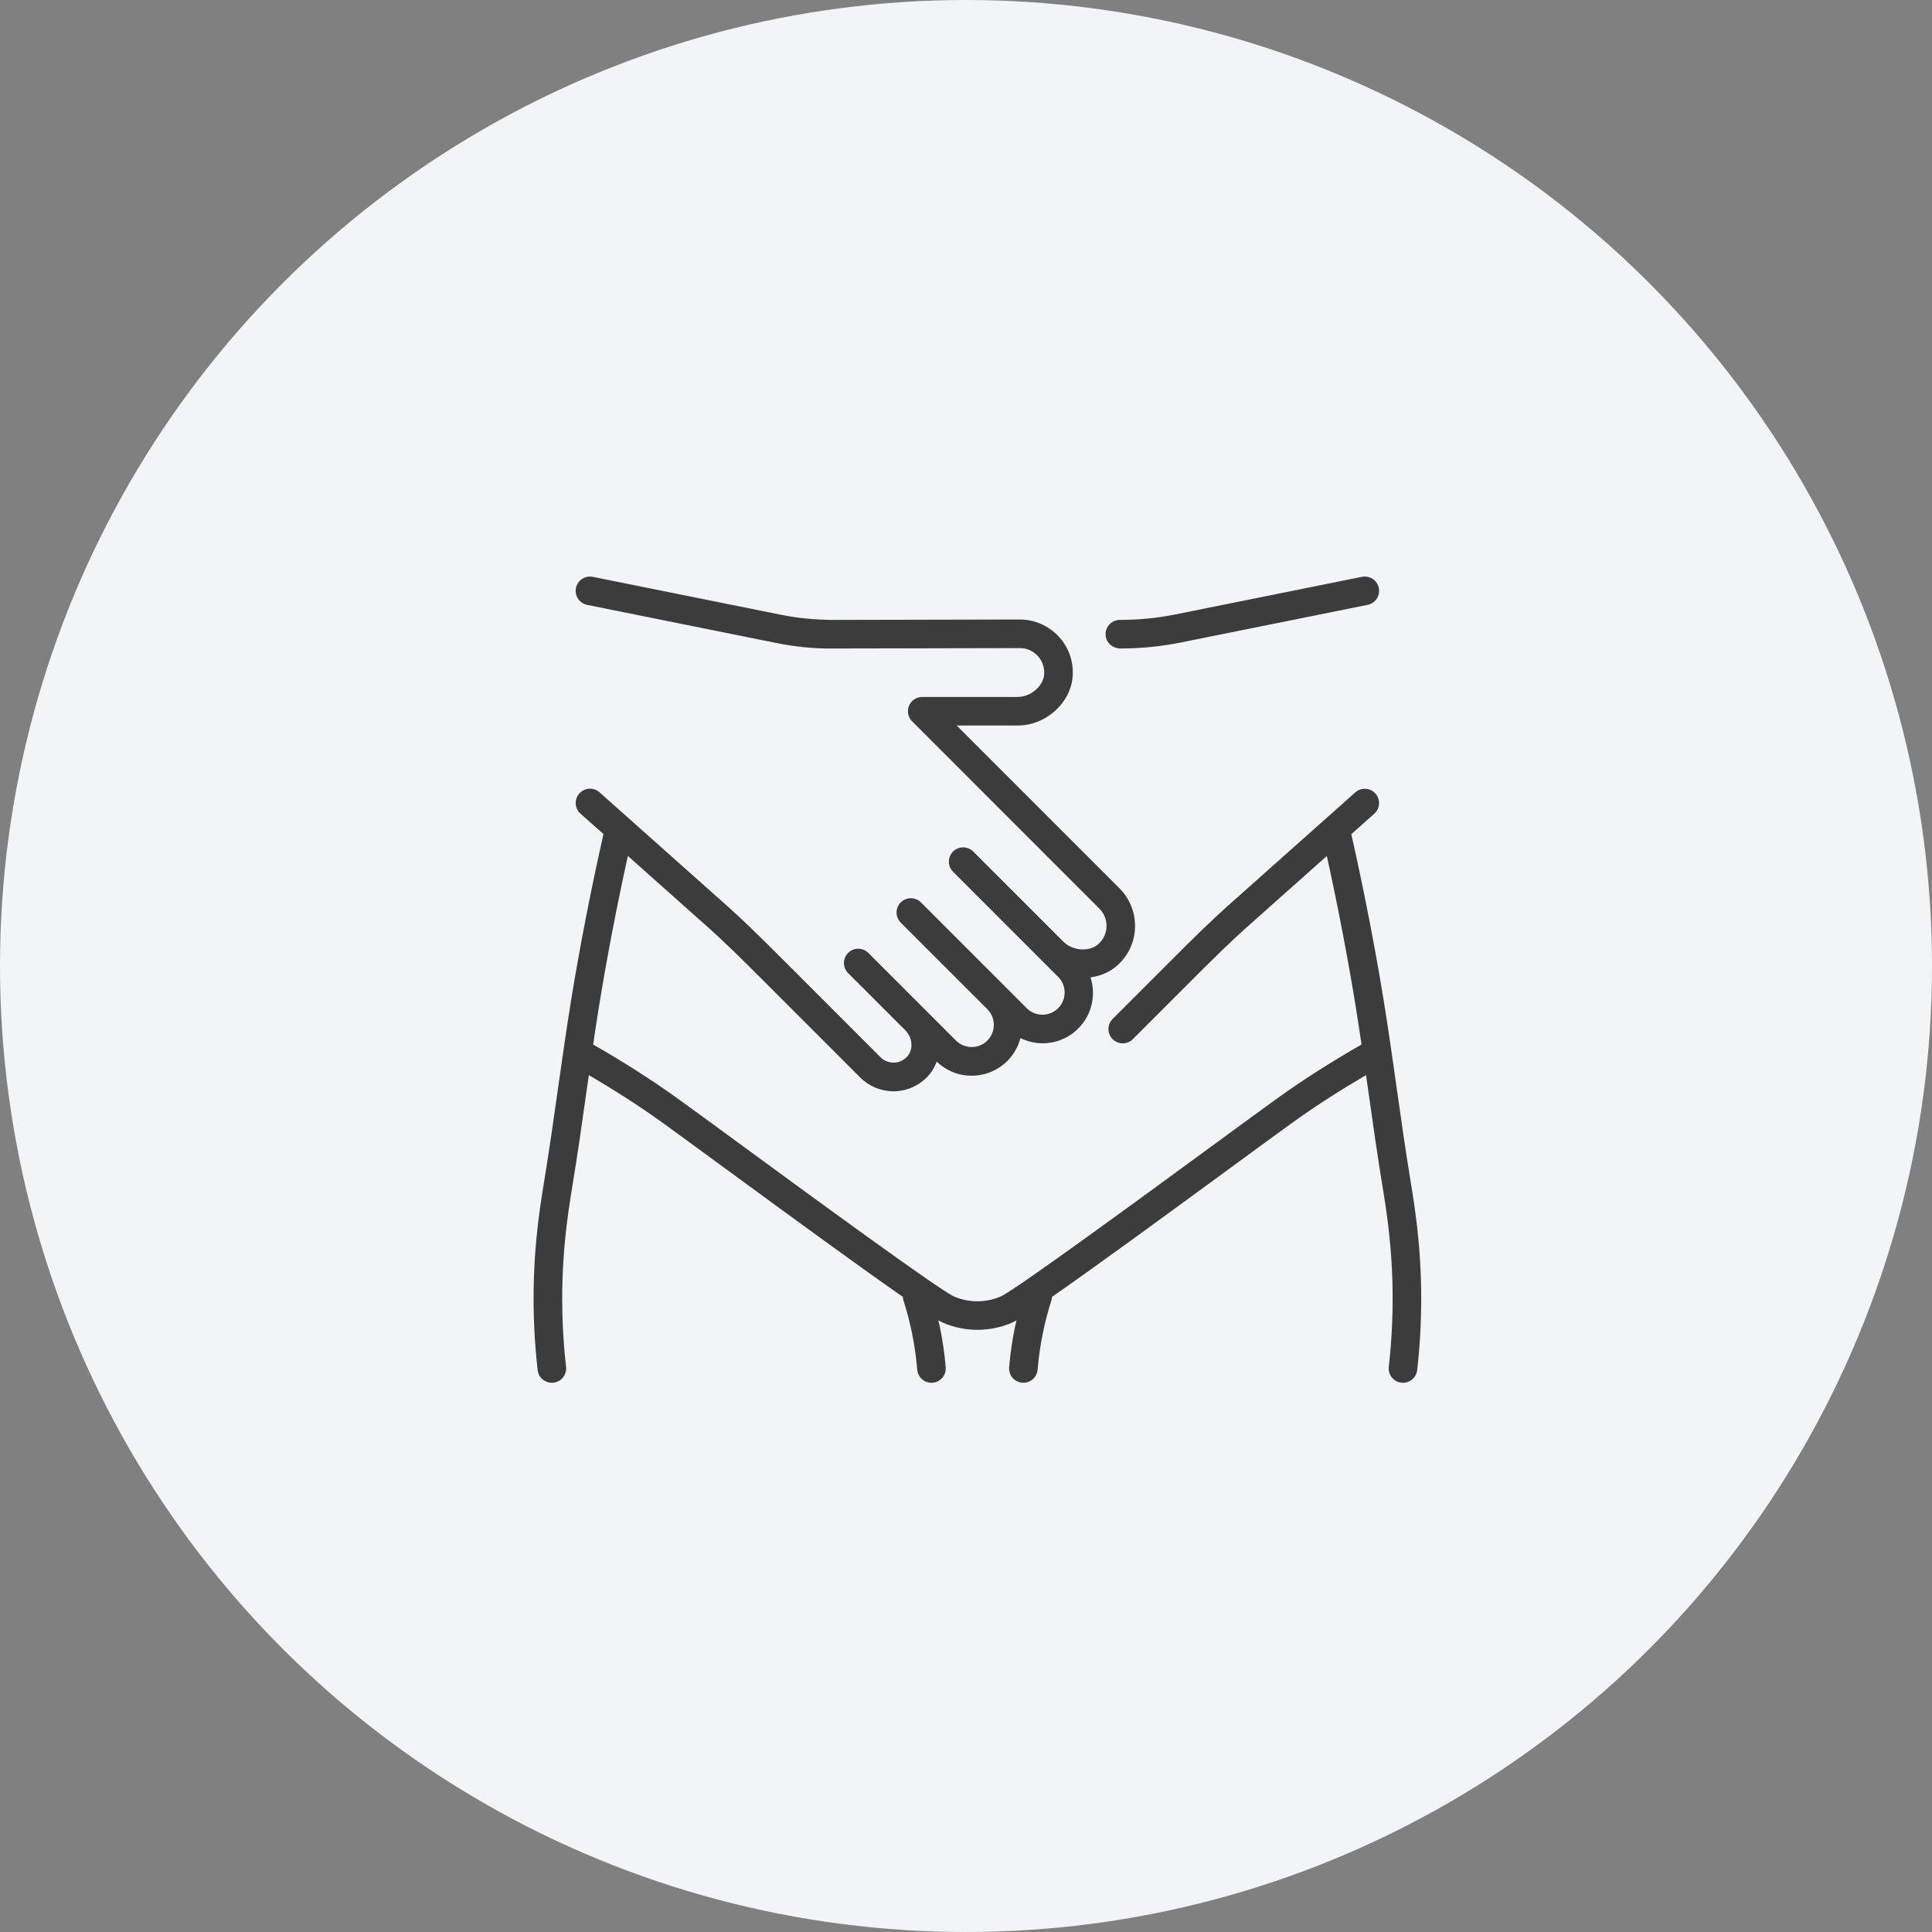
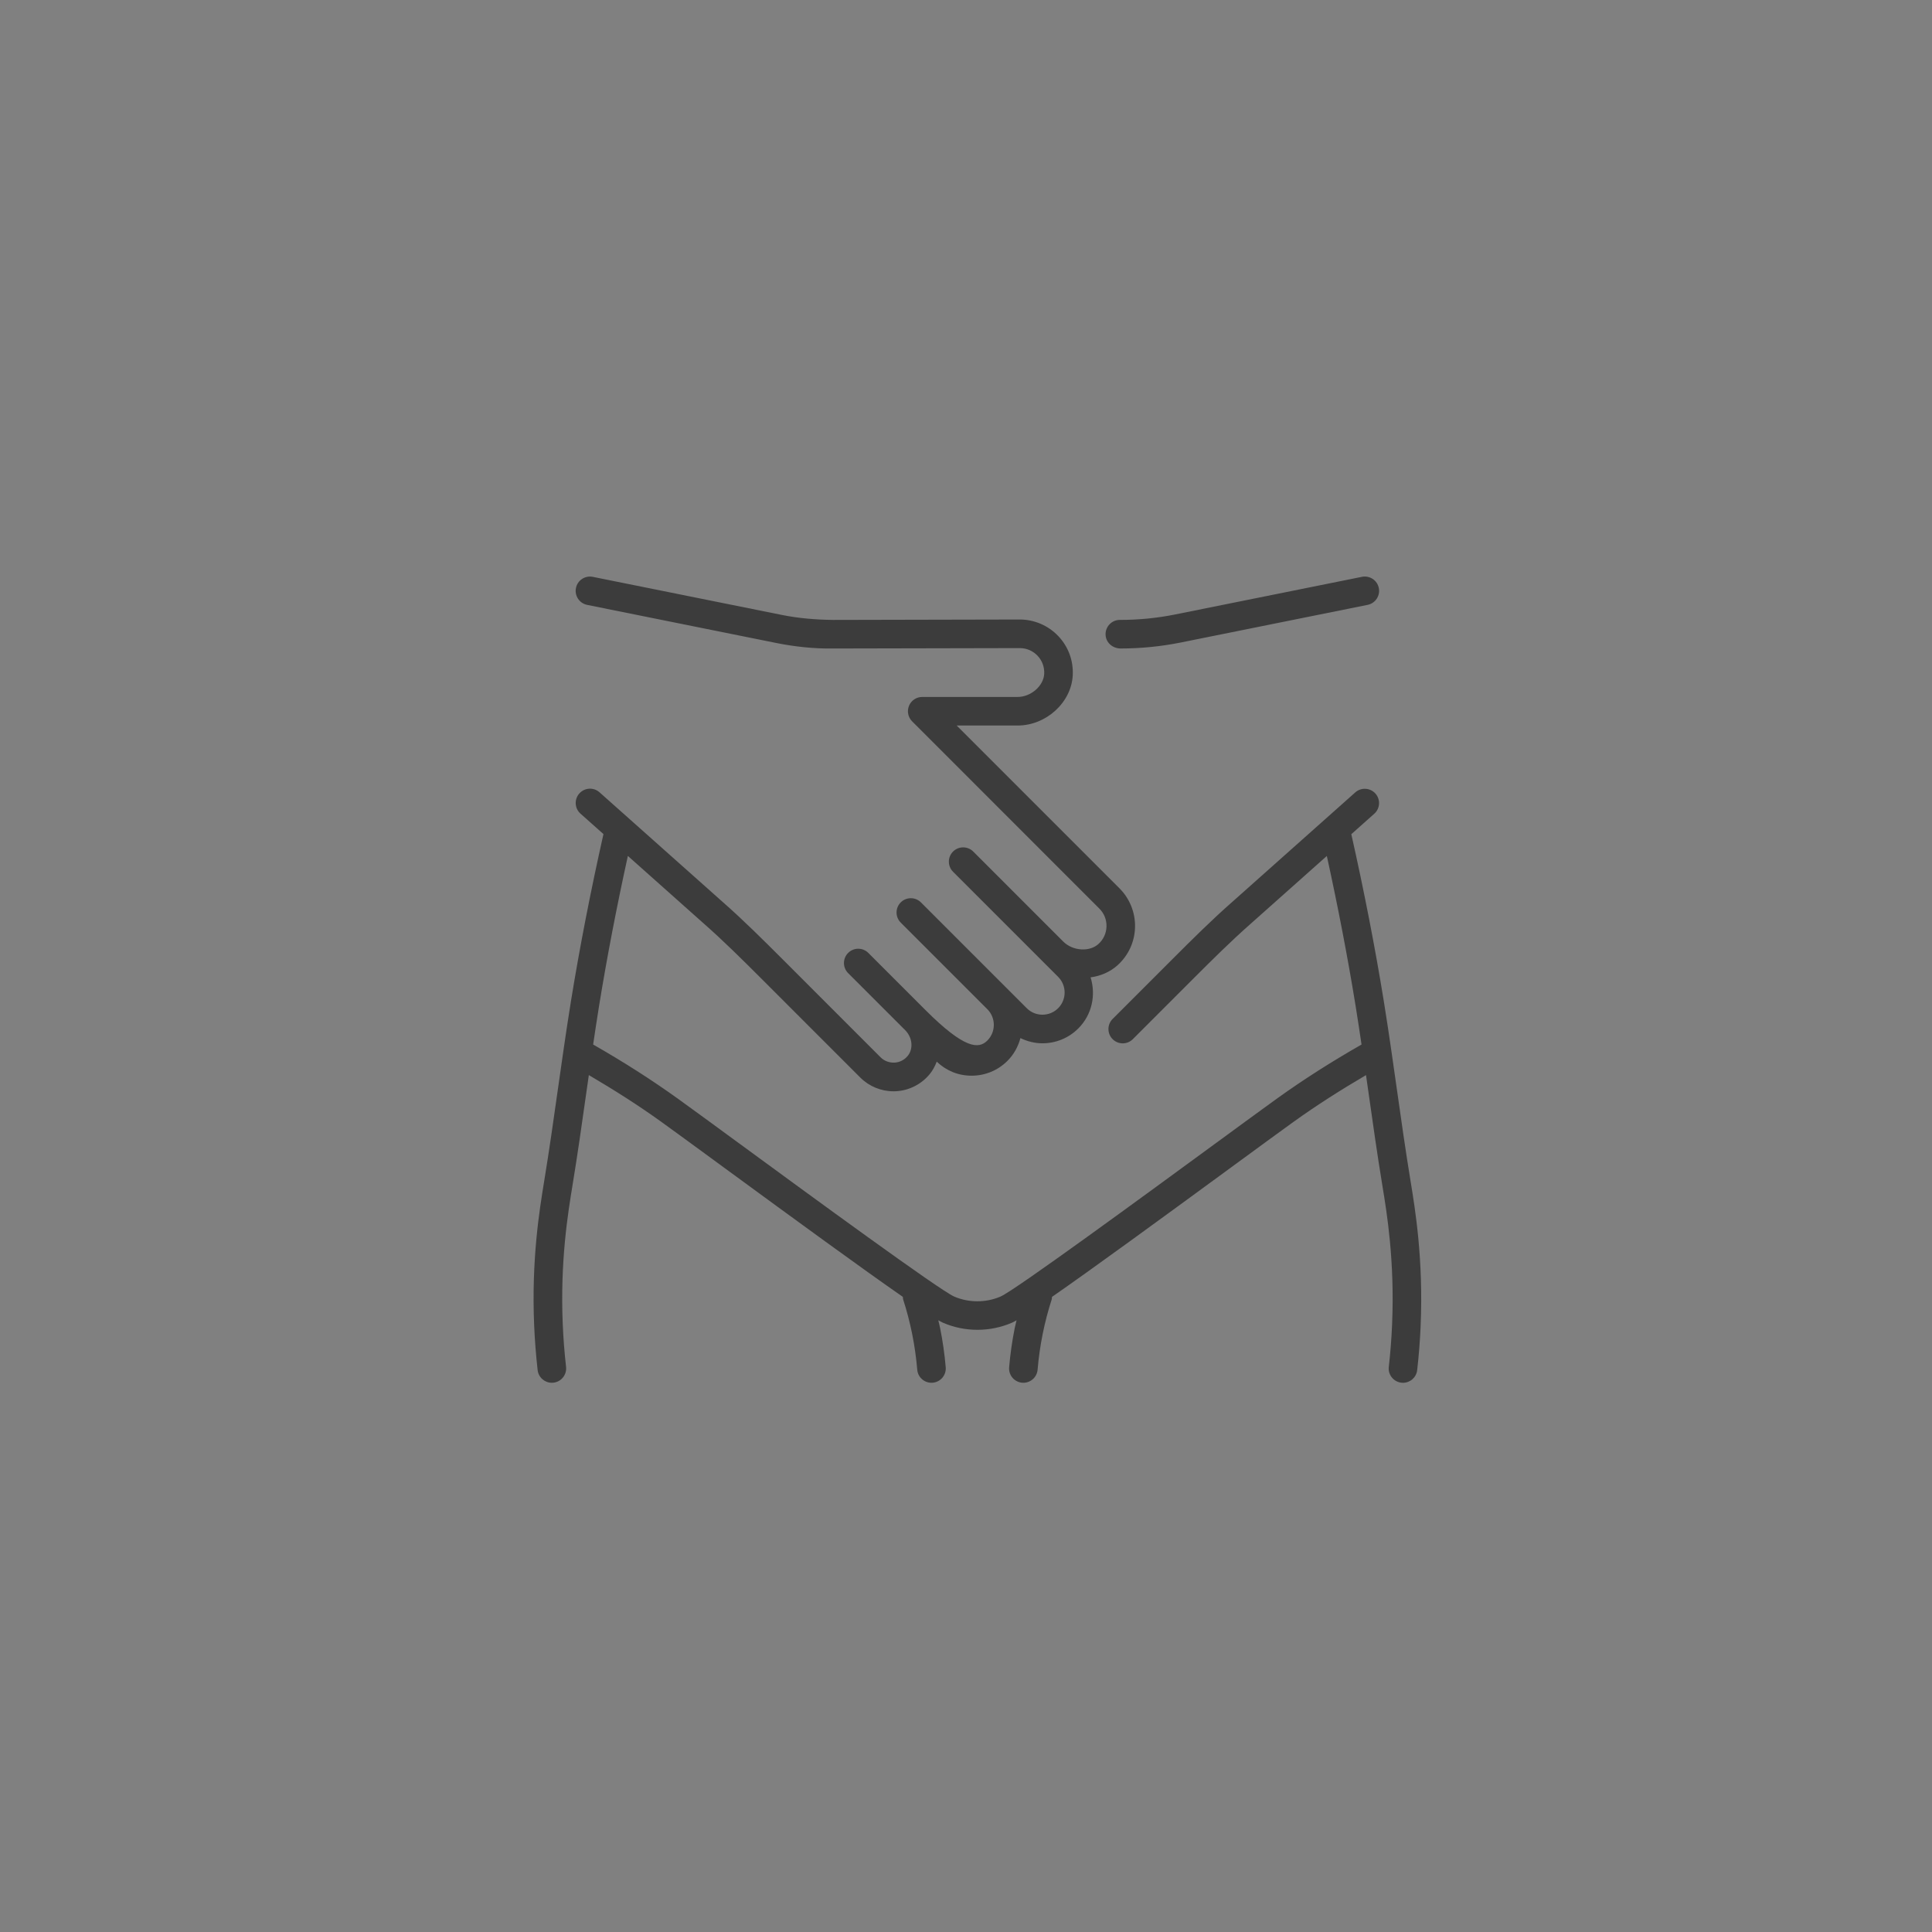
<svg xmlns="http://www.w3.org/2000/svg" width="160" height="160" viewBox="0 0 160 160" fill="none">
  <rect x="0" y="0" width="160" height="160" fill="#808080" stroke="none" />
-   <circle cx="80" cy="80" r="80" fill="#F3F4F6" />
-   <path d="M117.653 109.782C117.6 111.019 117.503 112.258 117.365 113.467C117.296 114.071 116.785 114.517 116.191 114.517C116.145 114.517 116.1 114.515 116.055 114.509C115.406 114.434 114.938 113.848 115.013 113.199C115.145 112.045 115.238 110.861 115.287 109.679C115.512 104.443 114.851 100.422 114.494 98.262C114.06 95.614 113.693 93.022 113.338 90.512C113.269 90.021 113.196 89.529 113.127 89.036C111.065 90.246 109.035 91.532 107.097 92.927C106.018 93.702 104.168 95.058 101.968 96.67C95.889 101.123 90.471 105.076 87.121 107.403C87.111 107.472 87.121 107.541 87.098 107.61C86.798 108.541 86.547 109.498 86.354 110.455C86.156 111.435 86.012 112.438 85.93 113.432C85.876 114.049 85.359 114.515 84.752 114.515C84.718 114.515 84.685 114.515 84.651 114.511C84 114.456 83.517 113.884 83.572 113.231C83.665 112.146 83.82 111.055 84.035 109.985C84.079 109.77 84.136 109.557 84.186 109.342C84.032 109.431 83.899 109.5 83.807 109.539C83.797 109.543 83.789 109.547 83.781 109.551C82.881 109.934 81.928 110.129 80.948 110.129C79.967 110.129 79.012 109.936 78.113 109.551C78.097 109.545 78.083 109.537 78.067 109.531C77.973 109.488 77.85 109.423 77.706 109.34C77.756 109.555 77.813 109.77 77.856 109.985C78.071 111.049 78.227 112.142 78.32 113.231C78.375 113.882 77.892 114.456 77.241 114.511C77.207 114.513 77.174 114.515 77.14 114.515C76.53 114.515 76.013 114.049 75.962 113.432C75.877 112.434 75.735 111.431 75.538 110.455C75.345 109.498 75.094 108.539 74.794 107.61C74.772 107.541 74.78 107.472 74.77 107.401C71.412 105.069 65.995 101.117 59.92 96.666C57.722 95.056 55.871 93.7 54.794 92.925C52.859 91.532 50.829 90.246 48.765 89.034C48.694 89.526 48.623 90.019 48.554 90.51C48.199 93.018 47.832 95.612 47.413 98.161C47.041 100.428 46.38 104.447 46.605 109.677C46.654 110.845 46.746 112.031 46.879 113.197C46.952 113.846 46.484 114.434 45.835 114.507C45.79 114.513 45.744 114.515 45.699 114.515C45.105 114.515 44.592 114.069 44.525 113.465C44.387 112.244 44.29 111.003 44.237 109.78C44 104.307 44.689 100.13 45.056 97.885C45.488 95.255 45.853 92.674 46.206 90.179C46.356 89.111 46.508 88.046 46.664 86.98C46.861 85.625 47.064 84.27 47.283 82.918C48.013 78.418 48.921 73.764 49.976 69.076L48.074 67.383C47.585 66.949 47.542 66.199 47.978 65.712C48.412 65.223 49.16 65.179 49.649 65.615L59.835 74.683C61.55 76.188 63.217 77.852 64.687 79.319L72.926 87.561C73.232 87.868 73.64 88.016 74.074 88.002C74.506 87.981 74.897 87.781 75.175 87.442C75.658 86.852 75.564 85.915 74.96 85.311L70.892 81.243L70.239 80.59C69.777 80.128 69.777 79.379 70.239 78.917C70.7 78.455 71.45 78.455 71.912 78.917L72.565 79.57L76.633 83.638L79.17 86.175C79.886 86.892 81.052 86.89 81.767 86.175C82.481 85.461 82.483 84.293 81.767 83.577L74.595 76.405C74.133 75.944 74.133 75.194 74.595 74.732C75.057 74.271 75.806 74.271 76.268 74.732L83.44 81.904L85.032 83.496C85.748 84.212 86.912 84.212 87.63 83.496C88.347 82.78 88.347 81.614 87.63 80.898L86.383 79.651L78.927 72.195C78.466 71.733 78.466 70.984 78.927 70.522C79.389 70.06 80.139 70.06 80.601 70.522L88.056 77.978C88.836 78.757 90.221 78.852 90.965 78.181C91.383 77.804 91.622 77.287 91.635 76.729C91.651 76.169 91.44 75.642 91.043 75.245L75.538 59.738C75.199 59.398 75.098 58.891 75.281 58.447C75.465 58.005 75.897 57.718 76.374 57.718H84.276C85.375 57.718 86.425 56.806 86.476 55.806C86.506 55.243 86.31 54.711 85.924 54.304C85.539 53.898 85.016 53.673 84.456 53.673L68.974 53.706C67.382 53.728 65.797 53.554 64.245 53.241L48.625 50.094C47.984 49.964 47.569 49.34 47.697 48.699C47.826 48.058 48.449 47.645 49.092 47.772L64.712 50.919C66.111 51.201 67.53 51.321 68.968 51.339L84.454 51.305C85.655 51.305 86.815 51.804 87.64 52.675C88.477 53.556 88.903 54.713 88.84 55.93C88.723 58.183 86.632 60.085 84.274 60.085H79.229L92.715 73.572C93.563 74.419 94.031 75.593 93.999 76.792C93.967 78.007 93.451 79.126 92.545 79.943C91.921 80.503 91.14 80.829 90.317 80.941C90.771 82.387 90.444 84.029 89.299 85.173C88.481 85.992 87.403 86.402 86.326 86.402C85.701 86.402 85.081 86.246 84.507 85.97C84.318 86.673 83.965 87.324 83.436 87.853C82.643 88.648 81.585 89.084 80.465 89.084C79.344 89.084 78.359 88.667 77.574 87.921C77.436 88.285 77.256 88.636 77.002 88.945C76.305 89.798 75.279 90.317 74.186 90.372C74.121 90.374 74.058 90.376 73.993 90.376C72.967 90.376 71.975 89.968 71.247 89.24L63.008 81C61.563 79.558 59.926 77.923 58.261 76.463L51.997 70.885C51.073 75.091 50.268 79.26 49.613 83.301C49.44 84.366 49.28 85.436 49.122 86.503C51.539 87.884 53.912 89.385 56.167 91.009C57.249 91.787 59.105 93.146 61.311 94.762C67.074 98.984 77.799 106.84 79.012 107.371C79.02 107.373 79.026 107.377 79.034 107.381C80.238 107.894 81.629 107.896 82.836 107.385C82.848 107.379 82.858 107.375 82.87 107.369C84.081 106.84 94.804 98.984 100.565 94.764C102.773 93.148 104.629 91.788 105.711 91.009C107.97 89.383 110.341 87.882 112.756 86.505C112.598 85.436 112.436 84.368 112.265 83.303C111.61 79.264 110.805 75.095 109.883 70.887L103.625 76.459C101.96 77.921 100.391 79.487 98.872 81.002L93.816 86.059C93.585 86.29 93.281 86.406 92.979 86.406C92.677 86.406 92.373 86.29 92.142 86.059C91.681 85.597 91.681 84.848 92.142 84.386L97.199 79.329C98.671 77.858 100.34 76.192 102.057 74.687L112.237 65.623C112.726 65.189 113.474 65.233 113.908 65.72C114.342 66.209 114.299 66.957 113.811 67.391L111.91 69.084C112.965 73.775 113.873 78.43 114.603 82.926C114.822 84.279 115.025 85.633 115.222 86.99C115.378 88.056 115.53 89.123 115.68 90.189C116.033 92.684 116.398 95.265 116.812 97.786C117.197 100.128 117.886 104.307 117.651 109.788L117.653 109.782ZM92.791 53.705C94.475 53.705 96.163 53.537 97.811 53.205L113.261 50.092C113.902 49.962 114.317 49.338 114.188 48.697C114.058 48.056 113.437 47.644 112.793 47.77L97.345 50.883C95.85 51.185 94.319 51.337 92.793 51.337C92.778 51.337 92.758 51.337 92.742 51.337C92.089 51.337 91.56 51.866 91.558 52.519C91.558 53.19 92.113 53.695 92.793 53.705H92.791Z" fill="#3C3C3C" />
+   <path d="M117.653 109.782C117.6 111.019 117.503 112.258 117.365 113.467C117.296 114.071 116.785 114.517 116.191 114.517C116.145 114.517 116.1 114.515 116.055 114.509C115.406 114.434 114.938 113.848 115.013 113.199C115.145 112.045 115.238 110.861 115.287 109.679C115.512 104.443 114.851 100.422 114.494 98.262C114.06 95.614 113.693 93.022 113.338 90.512C113.269 90.021 113.196 89.529 113.127 89.036C111.065 90.246 109.035 91.532 107.097 92.927C106.018 93.702 104.168 95.058 101.968 96.67C95.889 101.123 90.471 105.076 87.121 107.403C87.111 107.472 87.121 107.541 87.098 107.61C86.798 108.541 86.547 109.498 86.354 110.455C86.156 111.435 86.012 112.438 85.93 113.432C85.876 114.049 85.359 114.515 84.752 114.515C84.718 114.515 84.685 114.515 84.651 114.511C84 114.456 83.517 113.884 83.572 113.231C83.665 112.146 83.82 111.055 84.035 109.985C84.079 109.77 84.136 109.557 84.186 109.342C84.032 109.431 83.899 109.5 83.807 109.539C83.797 109.543 83.789 109.547 83.781 109.551C82.881 109.934 81.928 110.129 80.948 110.129C79.967 110.129 79.012 109.936 78.113 109.551C78.097 109.545 78.083 109.537 78.067 109.531C77.973 109.488 77.85 109.423 77.706 109.34C77.756 109.555 77.813 109.77 77.856 109.985C78.071 111.049 78.227 112.142 78.32 113.231C78.375 113.882 77.892 114.456 77.241 114.511C77.207 114.513 77.174 114.515 77.14 114.515C76.53 114.515 76.013 114.049 75.962 113.432C75.877 112.434 75.735 111.431 75.538 110.455C75.345 109.498 75.094 108.539 74.794 107.61C74.772 107.541 74.78 107.472 74.77 107.401C71.412 105.069 65.995 101.117 59.92 96.666C57.722 95.056 55.871 93.7 54.794 92.925C52.859 91.532 50.829 90.246 48.765 89.034C48.694 89.526 48.623 90.019 48.554 90.51C48.199 93.018 47.832 95.612 47.413 98.161C47.041 100.428 46.38 104.447 46.605 109.677C46.654 110.845 46.746 112.031 46.879 113.197C46.952 113.846 46.484 114.434 45.835 114.507C45.79 114.513 45.744 114.515 45.699 114.515C45.105 114.515 44.592 114.069 44.525 113.465C44.387 112.244 44.29 111.003 44.237 109.78C44 104.307 44.689 100.13 45.056 97.885C45.488 95.255 45.853 92.674 46.206 90.179C46.356 89.111 46.508 88.046 46.664 86.98C46.861 85.625 47.064 84.27 47.283 82.918C48.013 78.418 48.921 73.764 49.976 69.076L48.074 67.383C47.585 66.949 47.542 66.199 47.978 65.712C48.412 65.223 49.16 65.179 49.649 65.615L59.835 74.683C61.55 76.188 63.217 77.852 64.687 79.319L72.926 87.561C73.232 87.868 73.64 88.016 74.074 88.002C74.506 87.981 74.897 87.781 75.175 87.442C75.658 86.852 75.564 85.915 74.96 85.311L70.892 81.243L70.239 80.59C69.777 80.128 69.777 79.379 70.239 78.917C70.7 78.455 71.45 78.455 71.912 78.917L72.565 79.57L76.633 83.638C79.886 86.892 81.052 86.89 81.767 86.175C82.481 85.461 82.483 84.293 81.767 83.577L74.595 76.405C74.133 75.944 74.133 75.194 74.595 74.732C75.057 74.271 75.806 74.271 76.268 74.732L83.44 81.904L85.032 83.496C85.748 84.212 86.912 84.212 87.63 83.496C88.347 82.78 88.347 81.614 87.63 80.898L86.383 79.651L78.927 72.195C78.466 71.733 78.466 70.984 78.927 70.522C79.389 70.06 80.139 70.06 80.601 70.522L88.056 77.978C88.836 78.757 90.221 78.852 90.965 78.181C91.383 77.804 91.622 77.287 91.635 76.729C91.651 76.169 91.44 75.642 91.043 75.245L75.538 59.738C75.199 59.398 75.098 58.891 75.281 58.447C75.465 58.005 75.897 57.718 76.374 57.718H84.276C85.375 57.718 86.425 56.806 86.476 55.806C86.506 55.243 86.31 54.711 85.924 54.304C85.539 53.898 85.016 53.673 84.456 53.673L68.974 53.706C67.382 53.728 65.797 53.554 64.245 53.241L48.625 50.094C47.984 49.964 47.569 49.34 47.697 48.699C47.826 48.058 48.449 47.645 49.092 47.772L64.712 50.919C66.111 51.201 67.53 51.321 68.968 51.339L84.454 51.305C85.655 51.305 86.815 51.804 87.64 52.675C88.477 53.556 88.903 54.713 88.84 55.93C88.723 58.183 86.632 60.085 84.274 60.085H79.229L92.715 73.572C93.563 74.419 94.031 75.593 93.999 76.792C93.967 78.007 93.451 79.126 92.545 79.943C91.921 80.503 91.14 80.829 90.317 80.941C90.771 82.387 90.444 84.029 89.299 85.173C88.481 85.992 87.403 86.402 86.326 86.402C85.701 86.402 85.081 86.246 84.507 85.97C84.318 86.673 83.965 87.324 83.436 87.853C82.643 88.648 81.585 89.084 80.465 89.084C79.344 89.084 78.359 88.667 77.574 87.921C77.436 88.285 77.256 88.636 77.002 88.945C76.305 89.798 75.279 90.317 74.186 90.372C74.121 90.374 74.058 90.376 73.993 90.376C72.967 90.376 71.975 89.968 71.247 89.24L63.008 81C61.563 79.558 59.926 77.923 58.261 76.463L51.997 70.885C51.073 75.091 50.268 79.26 49.613 83.301C49.44 84.366 49.28 85.436 49.122 86.503C51.539 87.884 53.912 89.385 56.167 91.009C57.249 91.787 59.105 93.146 61.311 94.762C67.074 98.984 77.799 106.84 79.012 107.371C79.02 107.373 79.026 107.377 79.034 107.381C80.238 107.894 81.629 107.896 82.836 107.385C82.848 107.379 82.858 107.375 82.87 107.369C84.081 106.84 94.804 98.984 100.565 94.764C102.773 93.148 104.629 91.788 105.711 91.009C107.97 89.383 110.341 87.882 112.756 86.505C112.598 85.436 112.436 84.368 112.265 83.303C111.61 79.264 110.805 75.095 109.883 70.887L103.625 76.459C101.96 77.921 100.391 79.487 98.872 81.002L93.816 86.059C93.585 86.29 93.281 86.406 92.979 86.406C92.677 86.406 92.373 86.29 92.142 86.059C91.681 85.597 91.681 84.848 92.142 84.386L97.199 79.329C98.671 77.858 100.34 76.192 102.057 74.687L112.237 65.623C112.726 65.189 113.474 65.233 113.908 65.72C114.342 66.209 114.299 66.957 113.811 67.391L111.91 69.084C112.965 73.775 113.873 78.43 114.603 82.926C114.822 84.279 115.025 85.633 115.222 86.99C115.378 88.056 115.53 89.123 115.68 90.189C116.033 92.684 116.398 95.265 116.812 97.786C117.197 100.128 117.886 104.307 117.651 109.788L117.653 109.782ZM92.791 53.705C94.475 53.705 96.163 53.537 97.811 53.205L113.261 50.092C113.902 49.962 114.317 49.338 114.188 48.697C114.058 48.056 113.437 47.644 112.793 47.77L97.345 50.883C95.85 51.185 94.319 51.337 92.793 51.337C92.778 51.337 92.758 51.337 92.742 51.337C92.089 51.337 91.56 51.866 91.558 52.519C91.558 53.19 92.113 53.695 92.793 53.705H92.791Z" fill="#3C3C3C" />
</svg>